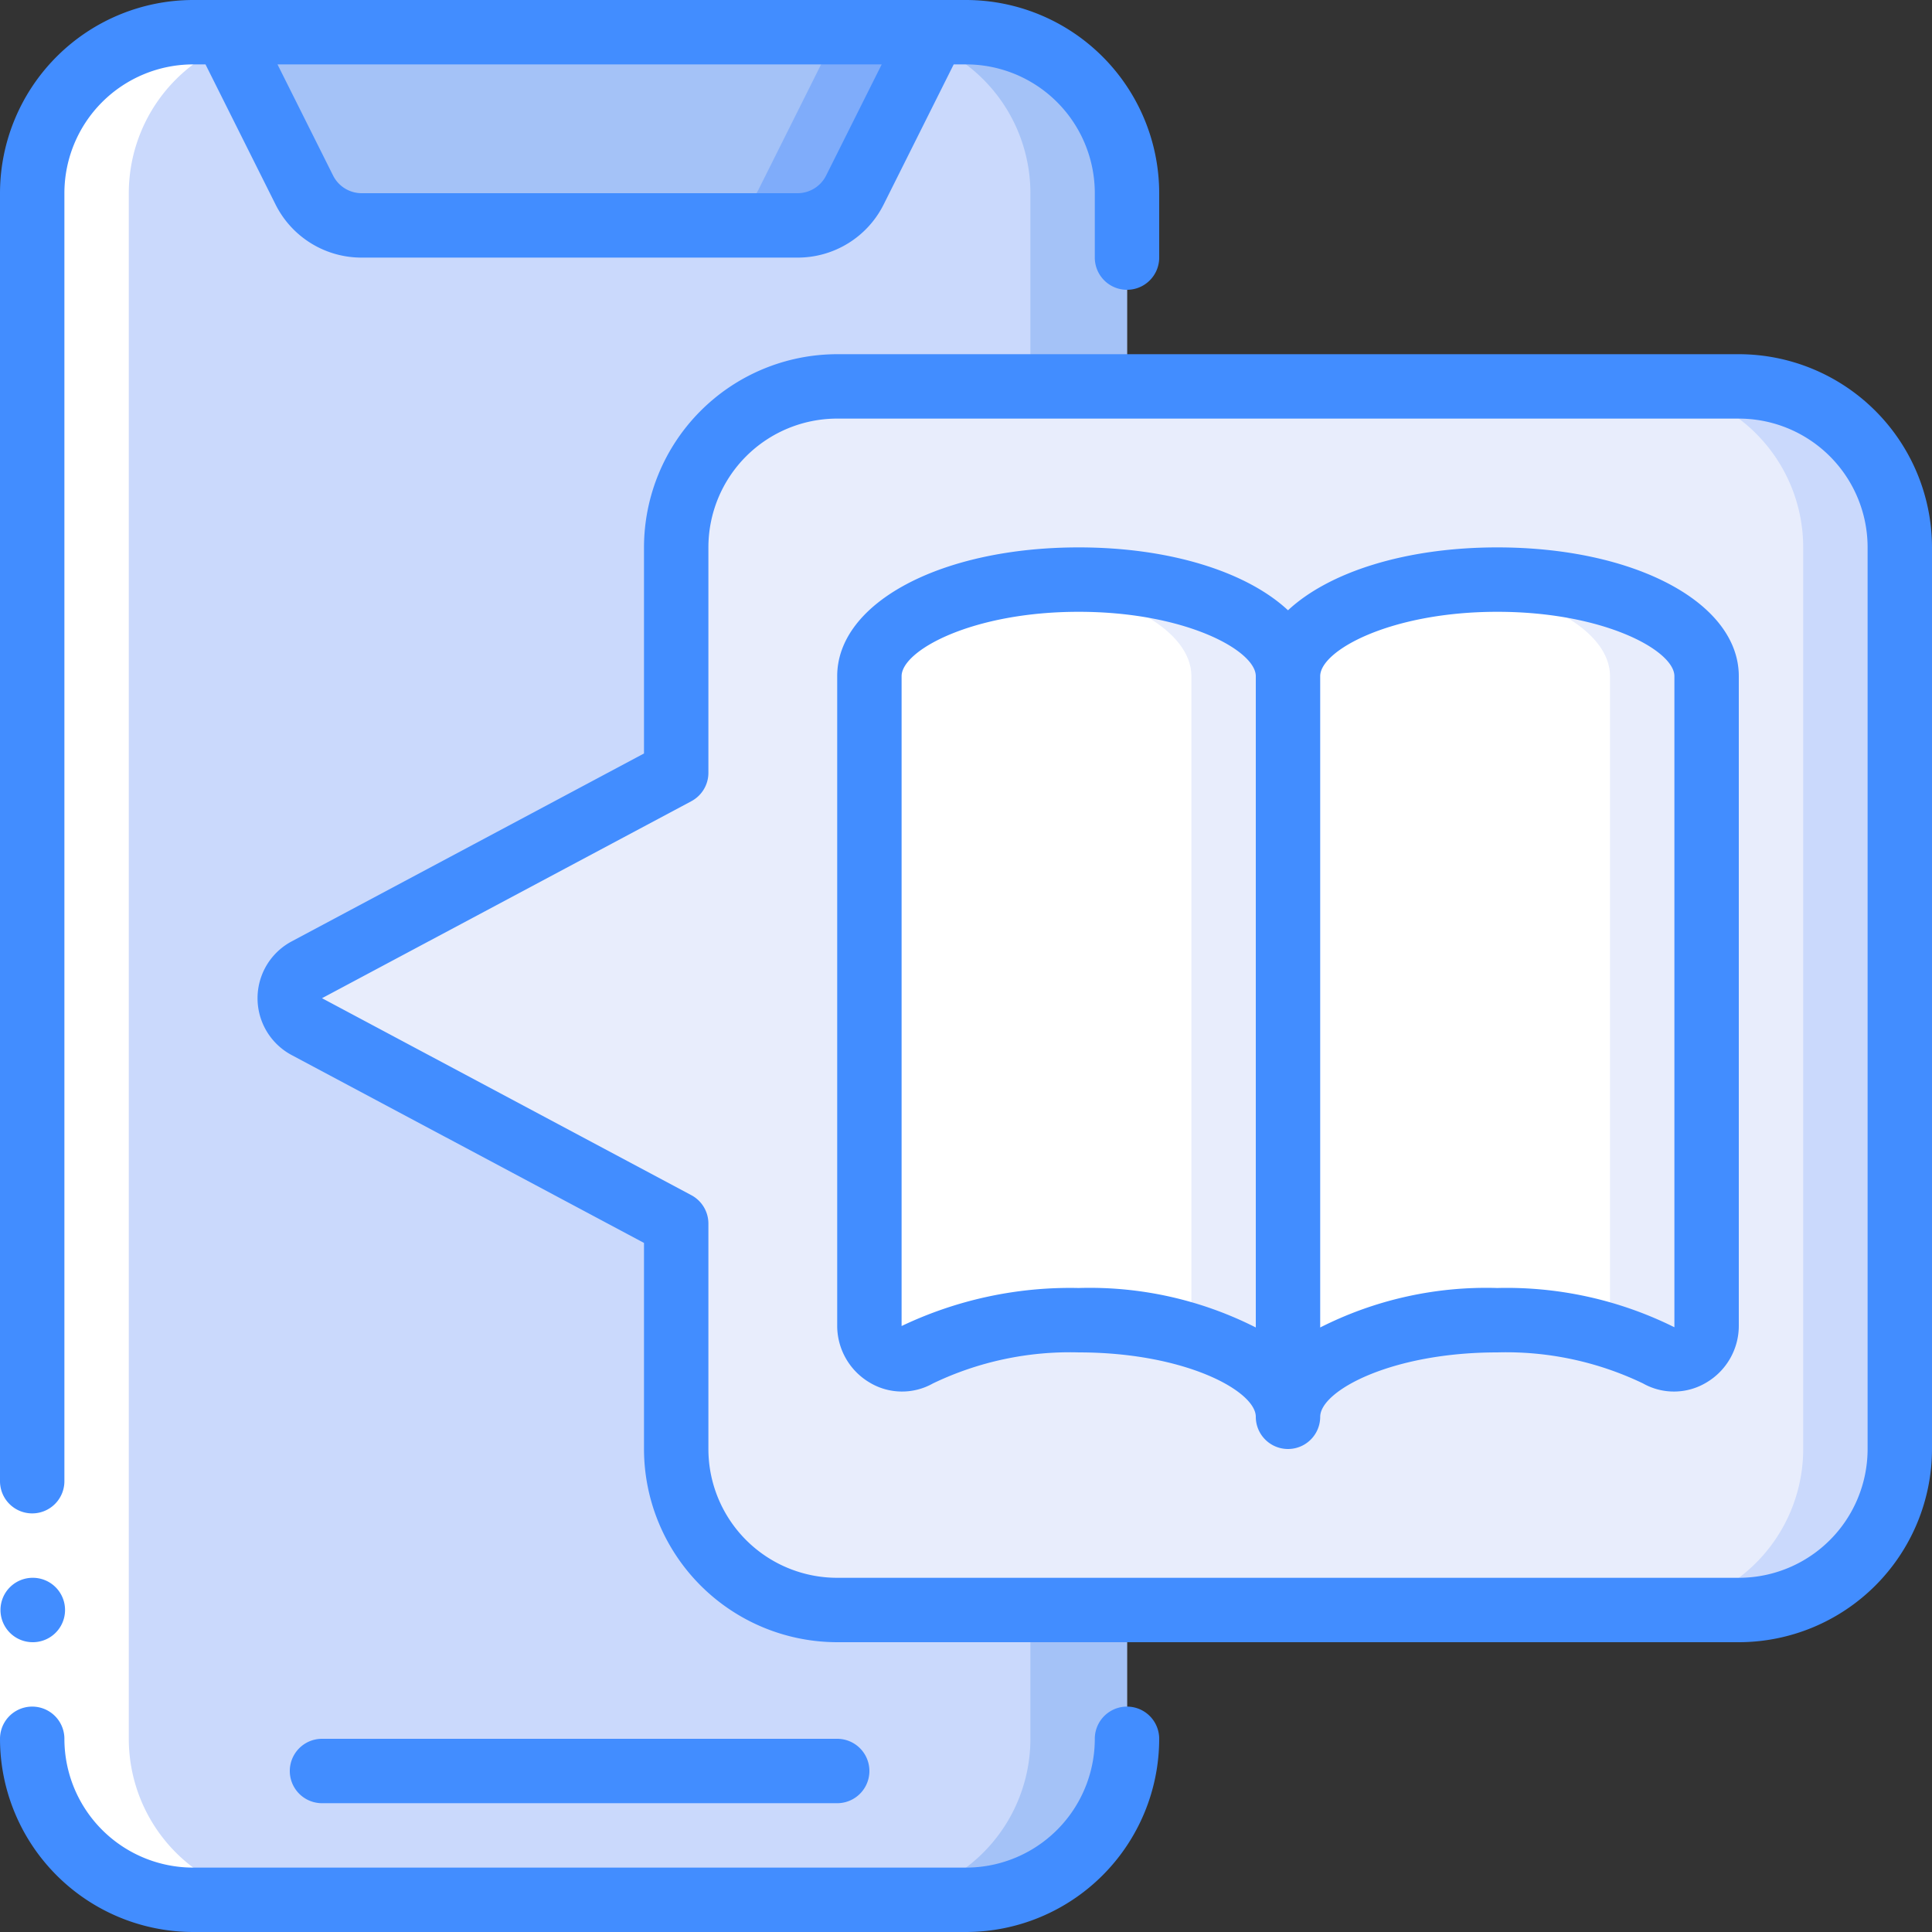
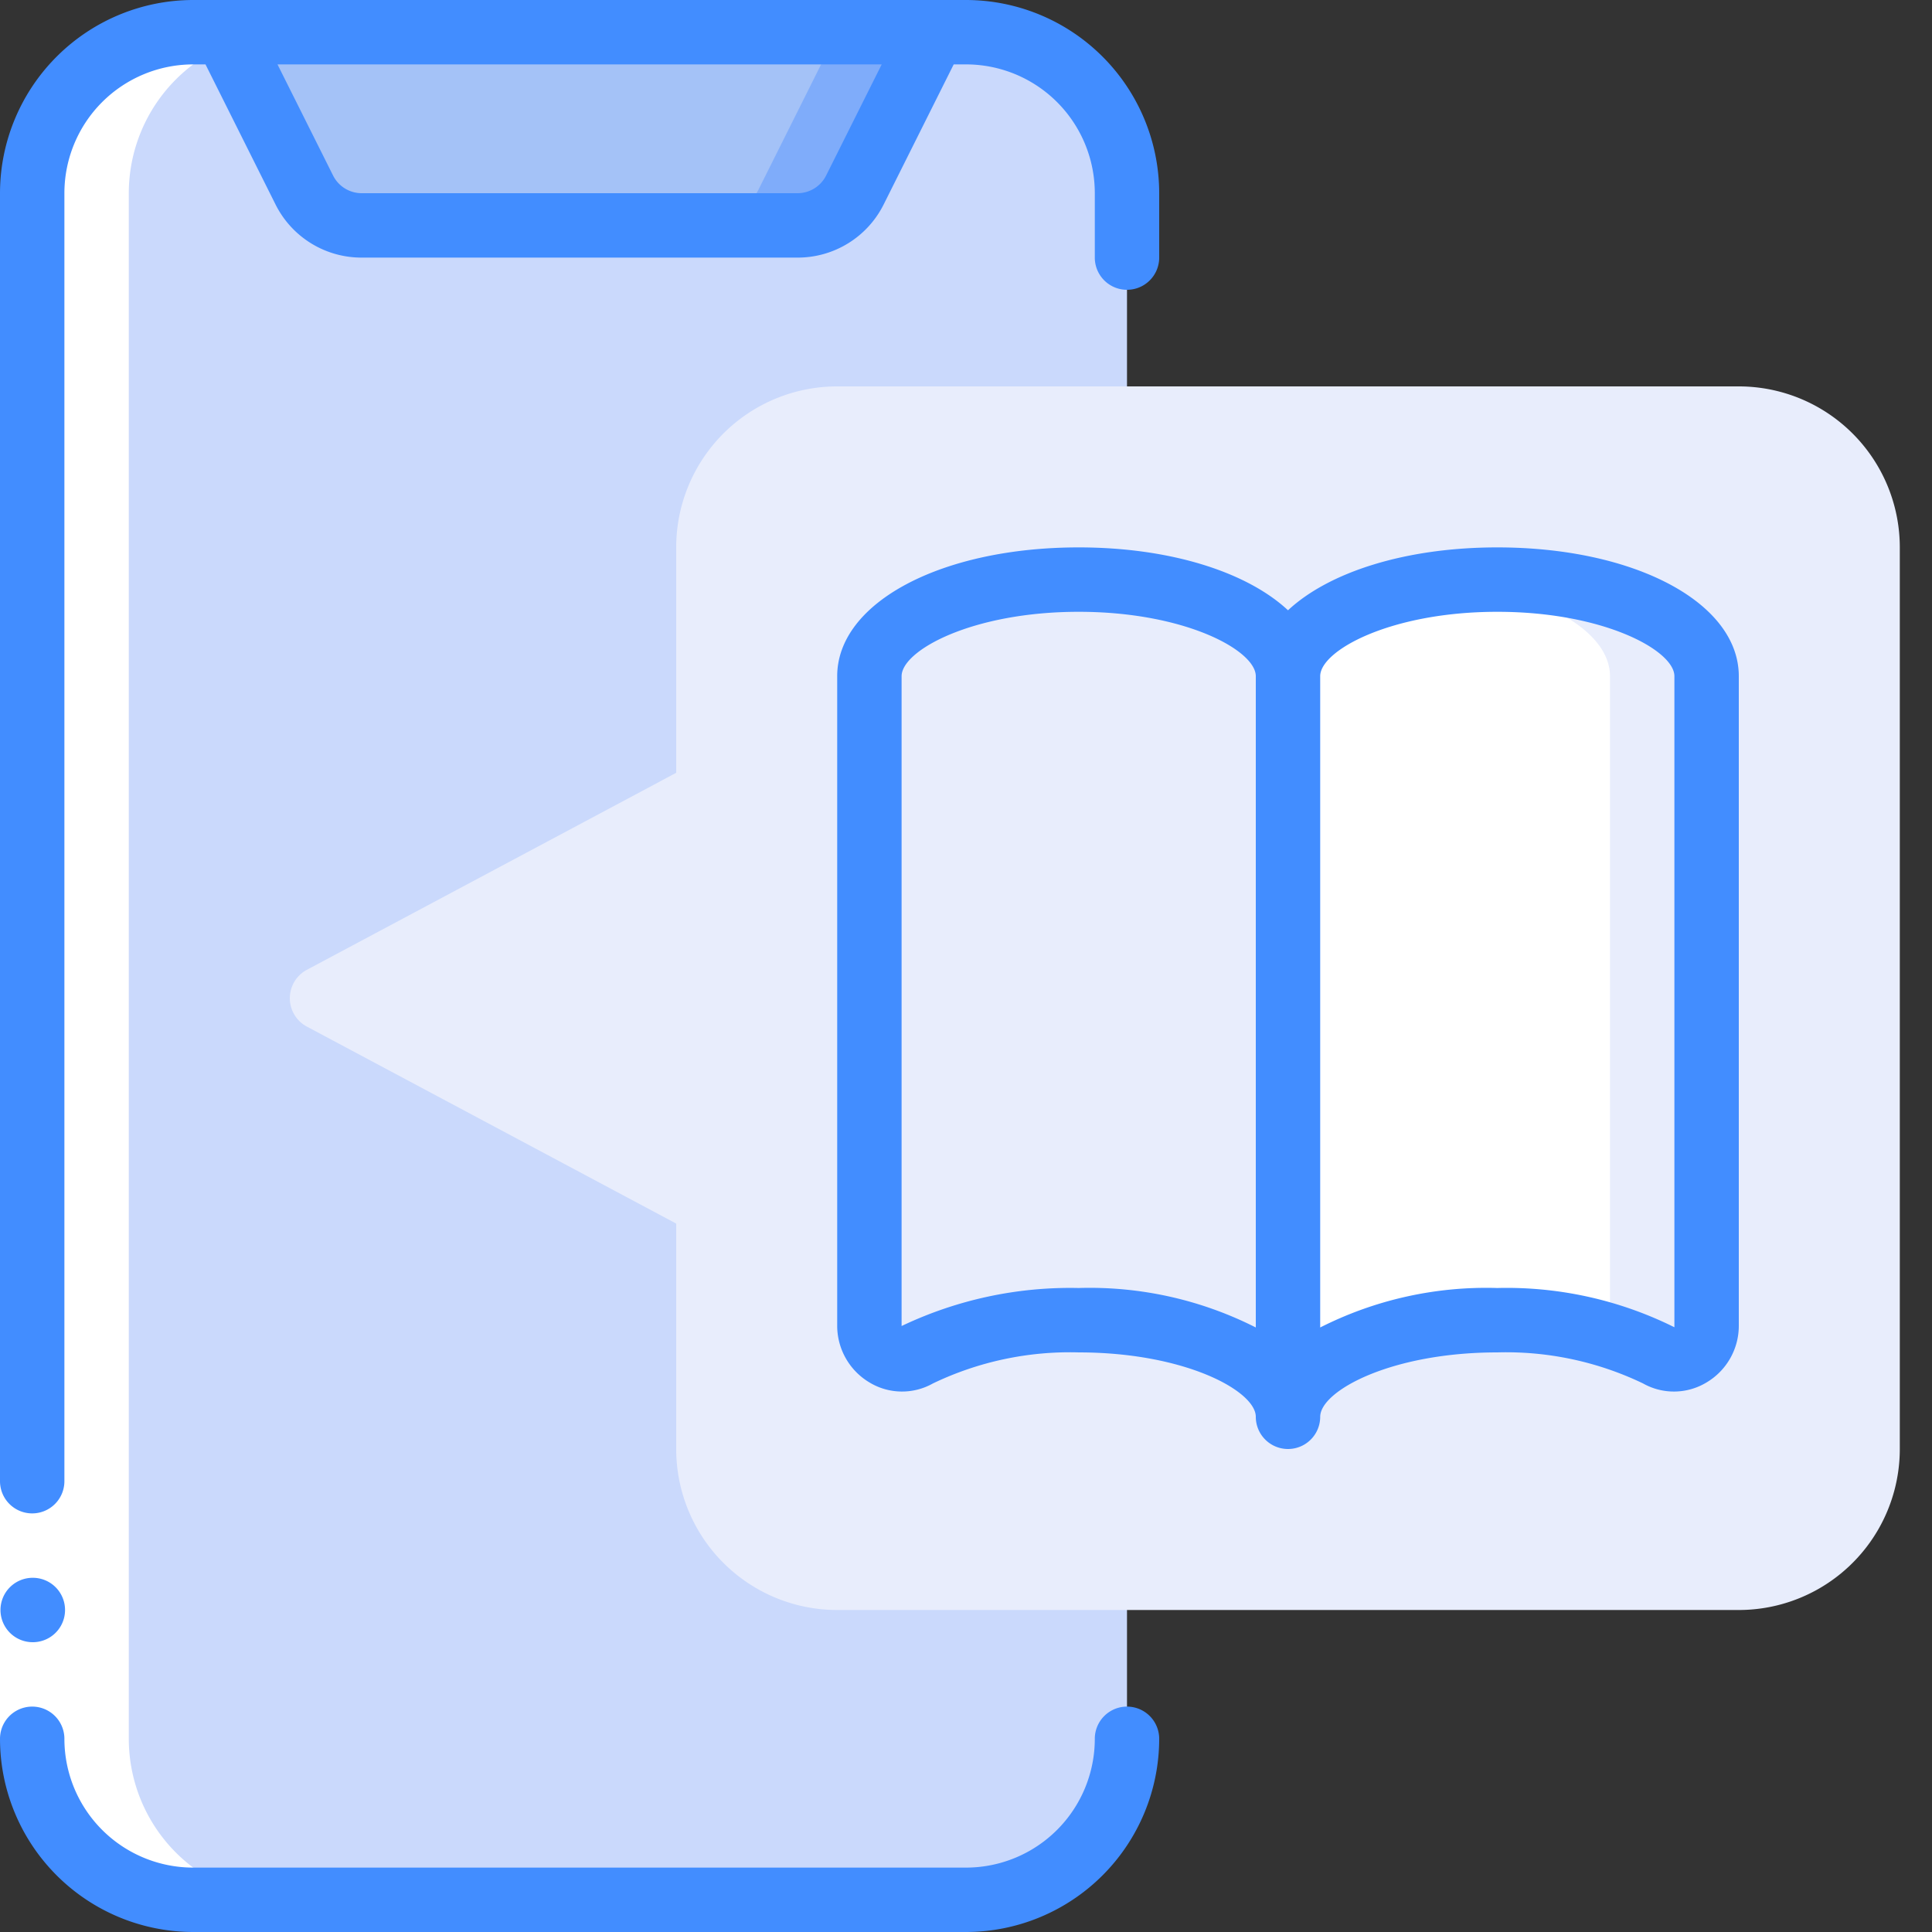
<svg xmlns="http://www.w3.org/2000/svg" version="1.1" width="512" height="512" x="0" y="0" viewBox="0 0 60 60" style="enable-background:new 0 0 512 512" xml:space="preserve" class="">
  <rect x="0" y="0" width="60" height="60" fill="#333333" stroke="none" />
  <g>
    <g fill="none" fill-rule="nonzero">
      <path fill="#cad9fc" d="M35 54a5 5 0 0 1-5 5H6a5 5 0 0 1-5-5V6a5 5 0 0 1 5-5h24a5 5 0 0 1 5 5z" opacity="1" data-original="#cad9fc" />
-       <path fill="#a4c2f7" d="M30 1h-3a5 5 0 0 1 5 5v48a5 5 0 0 1-5 5h3a5 5 0 0 0 5-5V6a5 5 0 0 0-5-5z" opacity="1" data-original="#a4c2f7" />
      <path fill="#a4c2f7" d="m29 1-2.447 4.894A2 2 0 0 1 24.764 7H11.236a2 2 0 0 1-1.789-1.106L7 1z" opacity="1" data-original="#a4c2f7" />
      <path fill="#e8edfc" d="M21 24 9.526 30.12a1 1 0 0 0 0 1.76L21 38v7a5 5 0 0 0 5 5h28a5 5 0 0 0 5-5V17a5 5 0 0 0-5-5H26a5 5 0 0 0-5 5z" opacity="1" data-original="#e8edfc" class="" />
-       <path fill="#cad9fc" d="M54 12h-3a5 5 0 0 1 5 5v28a5 5 0 0 1-5 5h3a5 5 0 0 0 5-5V17a5 5 0 0 0-5-5z" opacity="1" data-original="#cad9fc" />
-       <path fill="#ffffff" d="M40 21v23c0-1.66-2.91-3-6.5-3-1.737-.05-3.46.323-5.02 1.09a1.014 1.014 0 0 1-1.48-.91V21c0-1.66 2.91-3 6.5-3s6.5 1.34 6.5 3z" opacity="1" data-original="#ffffff" class="" />
      <path fill="#e8edfc" d="M33.5 18c-.501 0-1.002.028-1.5.083 2.865.313 5 1.5 5 2.917v20.474c1.8.533 3 1.462 3 2.526V21c0-1.66-2.91-3-6.5-3z" opacity="1" data-original="#e8edfc" class="" />
      <path fill="#ffffff" d="M53 21v20.18a1.014 1.014 0 0 1-1.48.91A10.674 10.674 0 0 0 46.5 41c-3.59 0-6.5 1.34-6.5 3V21c0-1.66 2.91-3 6.5-3s6.5 1.34 6.5 3z" opacity="1" data-original="#ffffff" class="" />
      <path fill="#e8edfc" d="M46.5 18c-.501 0-1.002.028-1.5.083 2.865.313 5 1.5 5 2.917v20.18a.991.991 0 0 1-.047.3 7.664 7.664 0 0 1 1.567.614A1.014 1.014 0 0 0 53 41.18V21c0-1.66-2.91-3-6.5-3z" opacity="1" data-original="#e8edfc" class="" />
      <path fill="#7facfa" d="m26 1-2.447 4.894A2 2 0 0 1 21.764 7h3a2 2 0 0 0 1.789-1.106L29 1z" opacity="1" data-original="#7facfa" />
      <path fill="#ffffff" d="M6 59h3a5 5 0 0 1-5-5V6a5 5 0 0 1 5-5H6a5 5 0 0 0-5 5v48a5 5 0 0 0 5 5z" opacity="1" data-original="#ffffff" class="" />
      <path fill="#ffffff" d="M0 46h2v8H0z" opacity="1" data-original="#ffffff" class="" />
      <g fill="#428dff">
        <path d="M1 47a1 1 0 0 0 1-1V6a4 4 0 0 1 4-4h.382l2.171 4.342A2.983 2.983 0 0 0 11.236 8h13.528a2.983 2.983 0 0 0 2.683-1.658L29.618 2H30a4 4 0 0 1 4 4v2a1 1 0 0 0 2 0V6a6.006 6.006 0 0 0-6-6H6a6.006 6.006 0 0 0-6 6v40a1 1 0 0 0 1 1zM25.658 5.447a.994.994 0 0 1-.894.553H11.236a.994.994 0 0 1-.894-.553L8.618 2h18.764zM1.02 51a1 1 0 0 1-.01-2h.01a1 1 0 0 1 0 2zM6 60h24a6.006 6.006 0 0 0 6-6 1 1 0 0 0-2 0 4 4 0 0 1-4 4H6a4 4 0 0 1-4-4 1 1 0 0 0-2 0 6.006 6.006 0 0 0 6 6z" fill="#428dff" opacity="1" data-original="#428dff" class="" />
-         <path d="M26 56a1 1 0 0 0 0-2H10a1 1 0 0 0 0 2zM54 11H26a6.006 6.006 0 0 0-6 6v6.4L9.052 29.239a2 2 0 0 0 0 3.524L20 38.6V45a6.006 6.006 0 0 0 6 6h28a6.006 6.006 0 0 0 6-6V17a6.006 6.006 0 0 0-6-6zm4 34a4 4 0 0 1-4 4H26a4 4 0 0 1-4-4v-7a1 1 0 0 0-.529-.882L10 31l11.474-6.12A1 1 0 0 0 22 24v-7a4 4 0 0 1 4-4h28a4 4 0 0 1 4 4z" fill="#428dff" opacity="1" data-original="#428dff" class="" />
        <path d="M46.5 17c-2.851 0-5.228.767-6.5 1.953C38.728 17.767 36.351 17 33.5 17c-4.276 0-7.5 1.72-7.5 4v20.181c.003.723.387 1.39 1.01 1.757.602.361 1.352.37 1.963.026A9.824 9.824 0 0 1 33.5 42c3.306 0 5.5 1.2 5.5 2a1 1 0 0 0 2 0c0-.8 2.194-2 5.5-2a9.818 9.818 0 0 1 4.528.965c.611.344 1.36.333 1.962-.027A2.046 2.046 0 0 0 54 41.181V21c0-2.28-3.224-4-7.5-4zM39 41.226A11.411 11.411 0 0 0 33.5 40c-1.9-.042-3.784.363-5.5 1.181V21c0-.8 2.194-2 5.5-2s5.5 1.2 5.5 2zM46.5 40a11.411 11.411 0 0 0-5.5 1.226V21c0-.8 2.194-2 5.5-2s5.5 1.2 5.5 2v20.219A11.7 11.7 0 0 0 46.5 40z" fill="#428dff" opacity="1" data-original="#428dff" class="" />
      </g>
    </g>
  </g>
</svg>